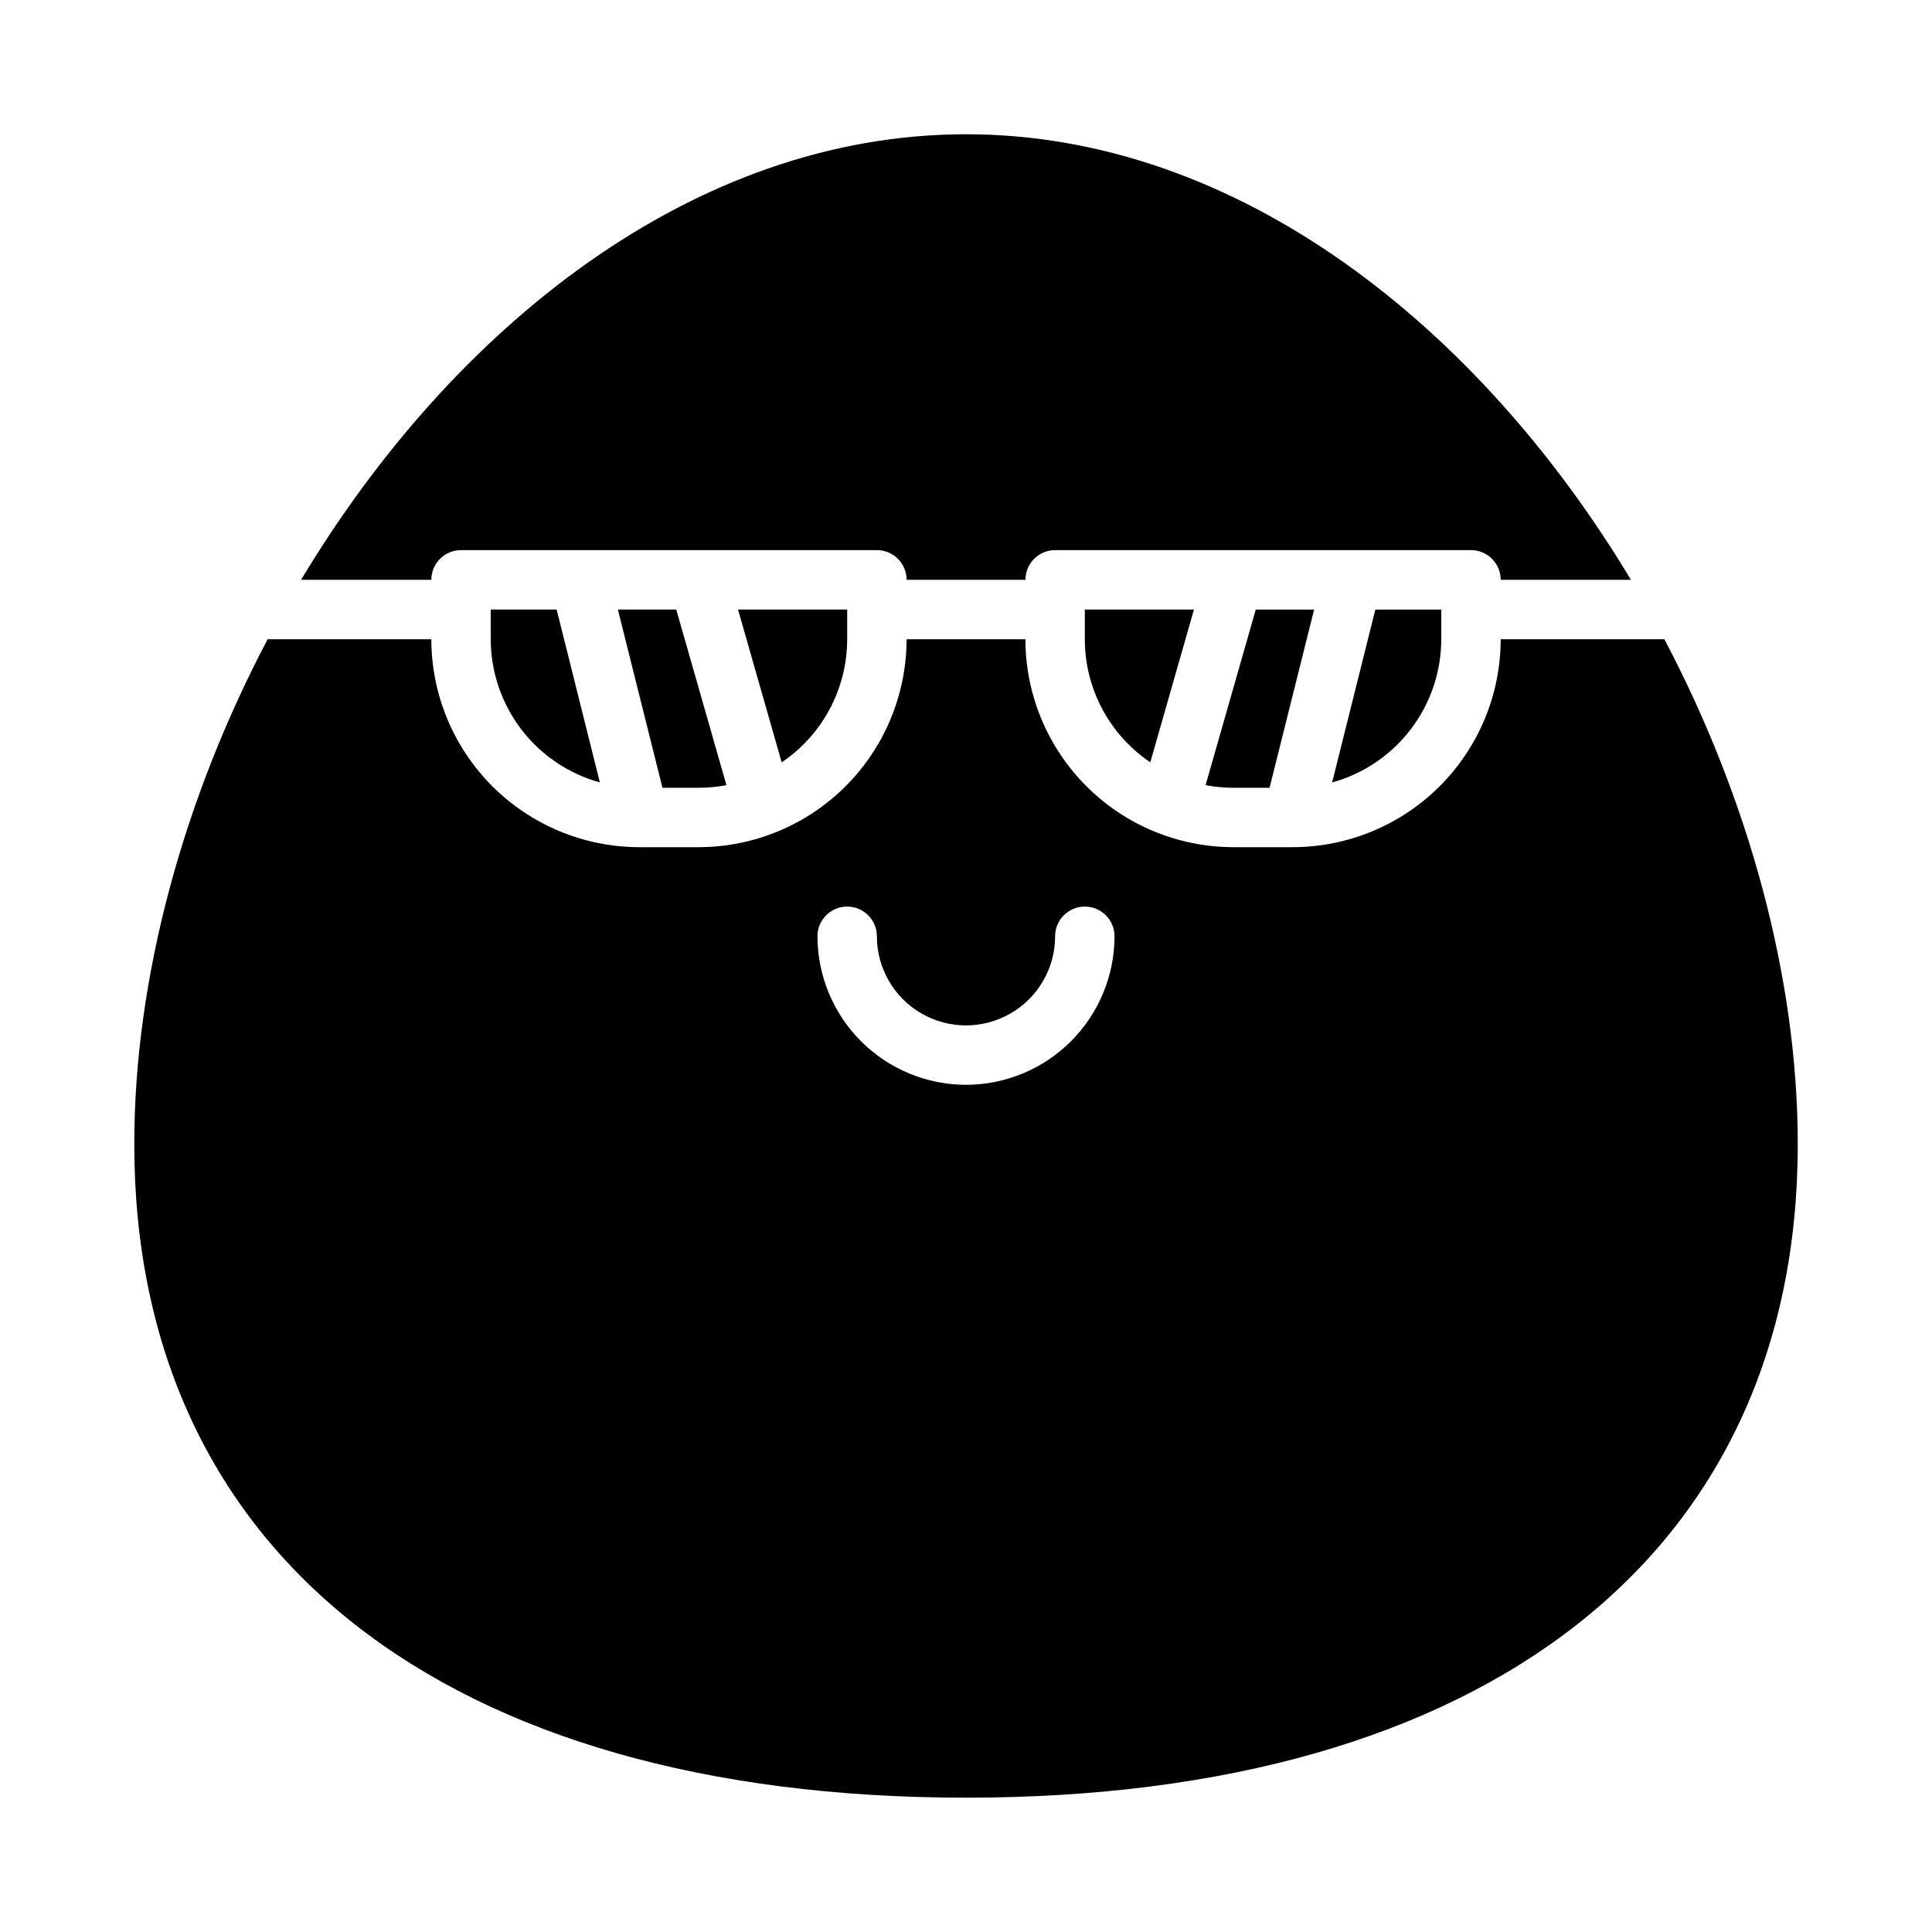
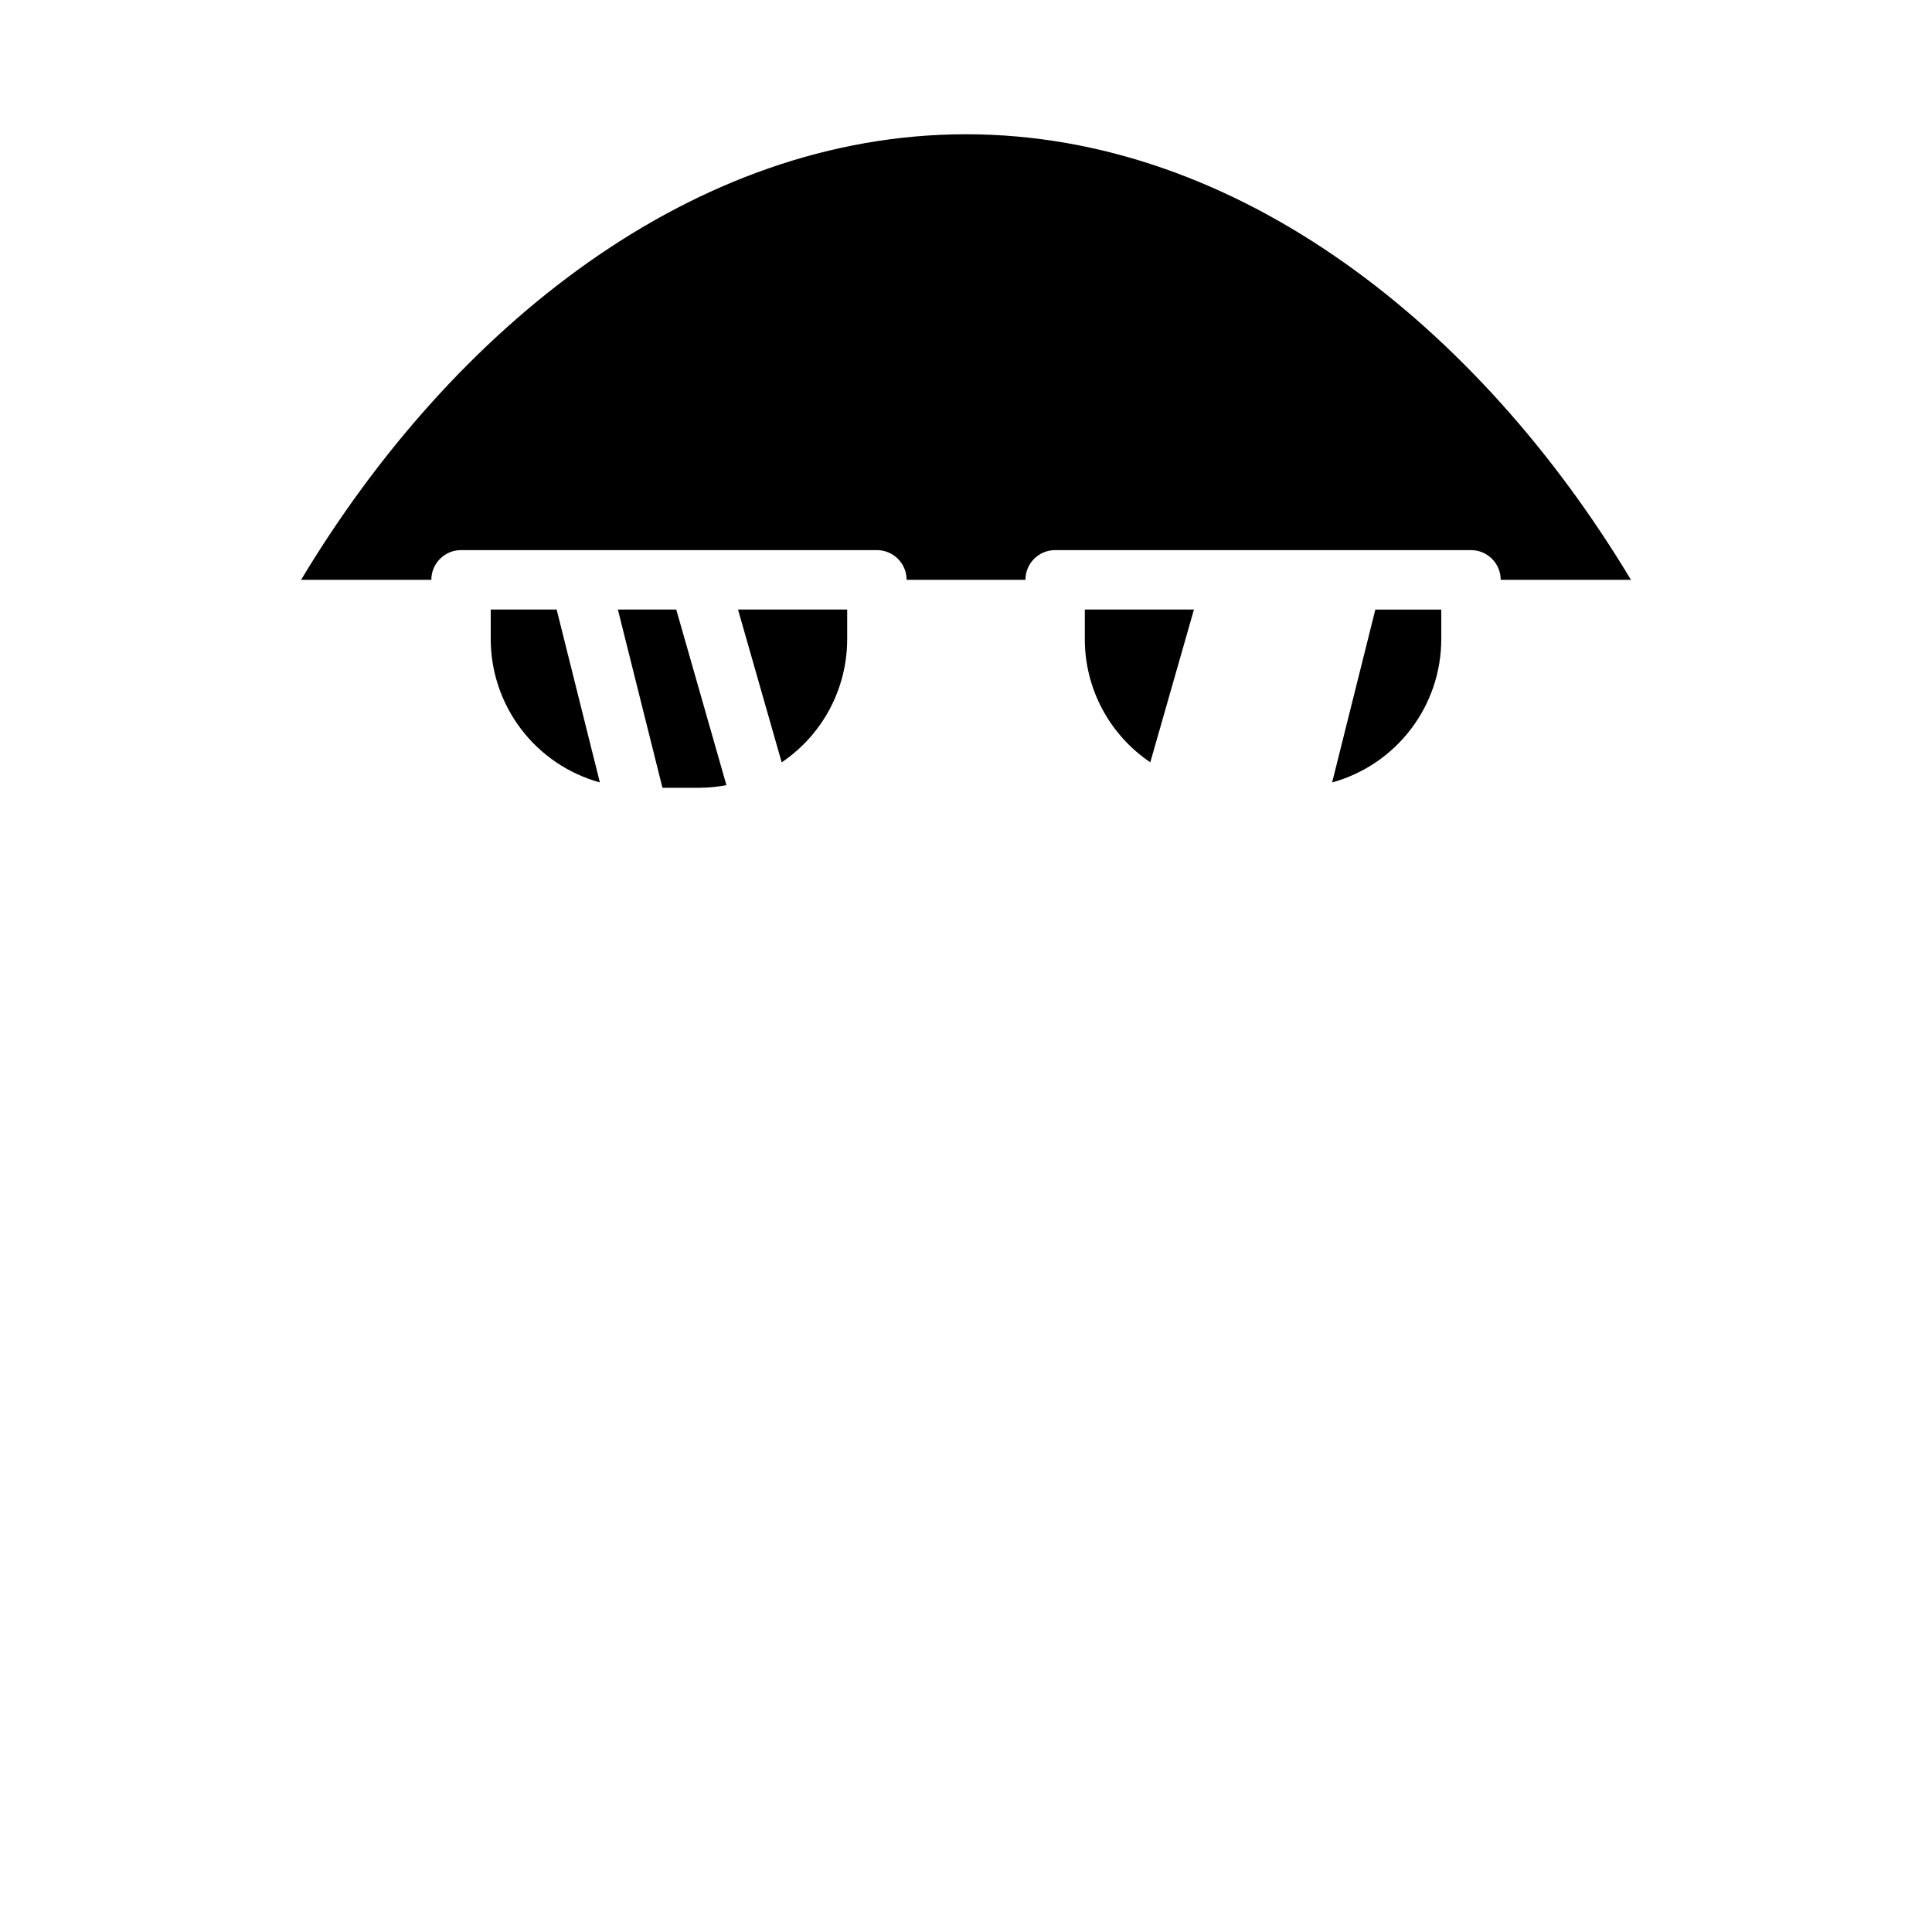
<svg xmlns="http://www.w3.org/2000/svg" fill="#000000" width="800px" height="800px" version="1.1" viewBox="144 144 512 512">
  <g>
    <path d="m448.84 346.02 11.57-40.488h-28.922v7.871c0 13.082 6.508 25.305 17.352 32.617z" />
-     <path d="m486.59 368.51h-15.742c-14.609-0.02-28.617-5.828-38.949-16.16-10.328-10.328-16.141-24.336-16.156-38.945h-31.488c-0.016 14.609-5.828 28.617-16.156 38.945-10.332 10.332-24.34 16.141-38.949 16.16h-15.746-0.121-0.004c-14.586-0.051-28.559-5.879-38.863-16.203-10.301-10.328-16.094-24.316-16.113-38.902h-43.375c-22.367 42.453-35.344 89.797-35.344 133.82 0 108.45 82.402 173.18 220.42 173.18s220.42-64.742 220.42-173.18c0-44.027-12.977-91.371-35.344-133.82h-43.379c-0.016 14.609-5.828 28.617-16.156 38.945-10.332 10.332-24.34 16.141-38.949 16.16zm-86.594 62.977h0.004c-10.438-0.012-20.441-4.164-27.82-11.543-7.379-7.379-11.531-17.383-11.543-27.82 0-4.348 3.527-7.871 7.875-7.871 4.348 0 7.871 3.523 7.871 7.871 0 8.438 4.5 16.234 11.809 20.453 7.305 4.219 16.309 4.219 23.613 0 7.309-4.219 11.809-12.016 11.809-20.453 0-4.348 3.527-7.871 7.875-7.871 4.348 0 7.871 3.523 7.871 7.871-0.012 10.438-4.164 20.441-11.543 27.82-7.379 7.379-17.383 11.531-27.816 11.543z" />
    <path d="m302.97 351.35-11.453-45.816h-17.469v7.871c0.012 8.617 2.848 16.992 8.07 23.844 5.223 6.856 12.547 11.805 20.852 14.102z" />
    <path d="m329.15 352.77c2.473 0 4.934-0.234 7.359-0.699l-13.297-46.531h-15.465l11.809 47.23z" />
    <path d="m368.51 313.41v-7.871h-28.926l11.57 40.492v-0.004c10.848-7.312 17.352-19.535 17.355-32.617z" />
    <path d="m525.95 305.54h-17.469l-11.453 45.816c8.305-2.293 15.629-7.246 20.852-14.102 5.227-6.852 8.059-15.227 8.07-23.844z" />
    <path d="m400 179.58c-72.188 0-136.05 51.184-176.21 118.08h34.516c0-4.348 3.527-7.875 7.875-7.875h110.21c2.086 0 4.09 0.832 5.566 2.309 1.477 1.473 2.305 3.477 2.305 5.566h31.488c0-4.348 3.523-7.875 7.871-7.875h110.21c2.086 0 4.09 0.832 5.566 2.309 1.477 1.473 2.305 3.477 2.305 5.566h34.516c-40.16-66.898-104.03-118.08-176.21-118.08z" />
-     <path d="m480.45 352.77 11.809-47.23h-15.469l-13.297 46.531c2.426 0.465 4.891 0.699 7.359 0.699z" />
  </g>
</svg>